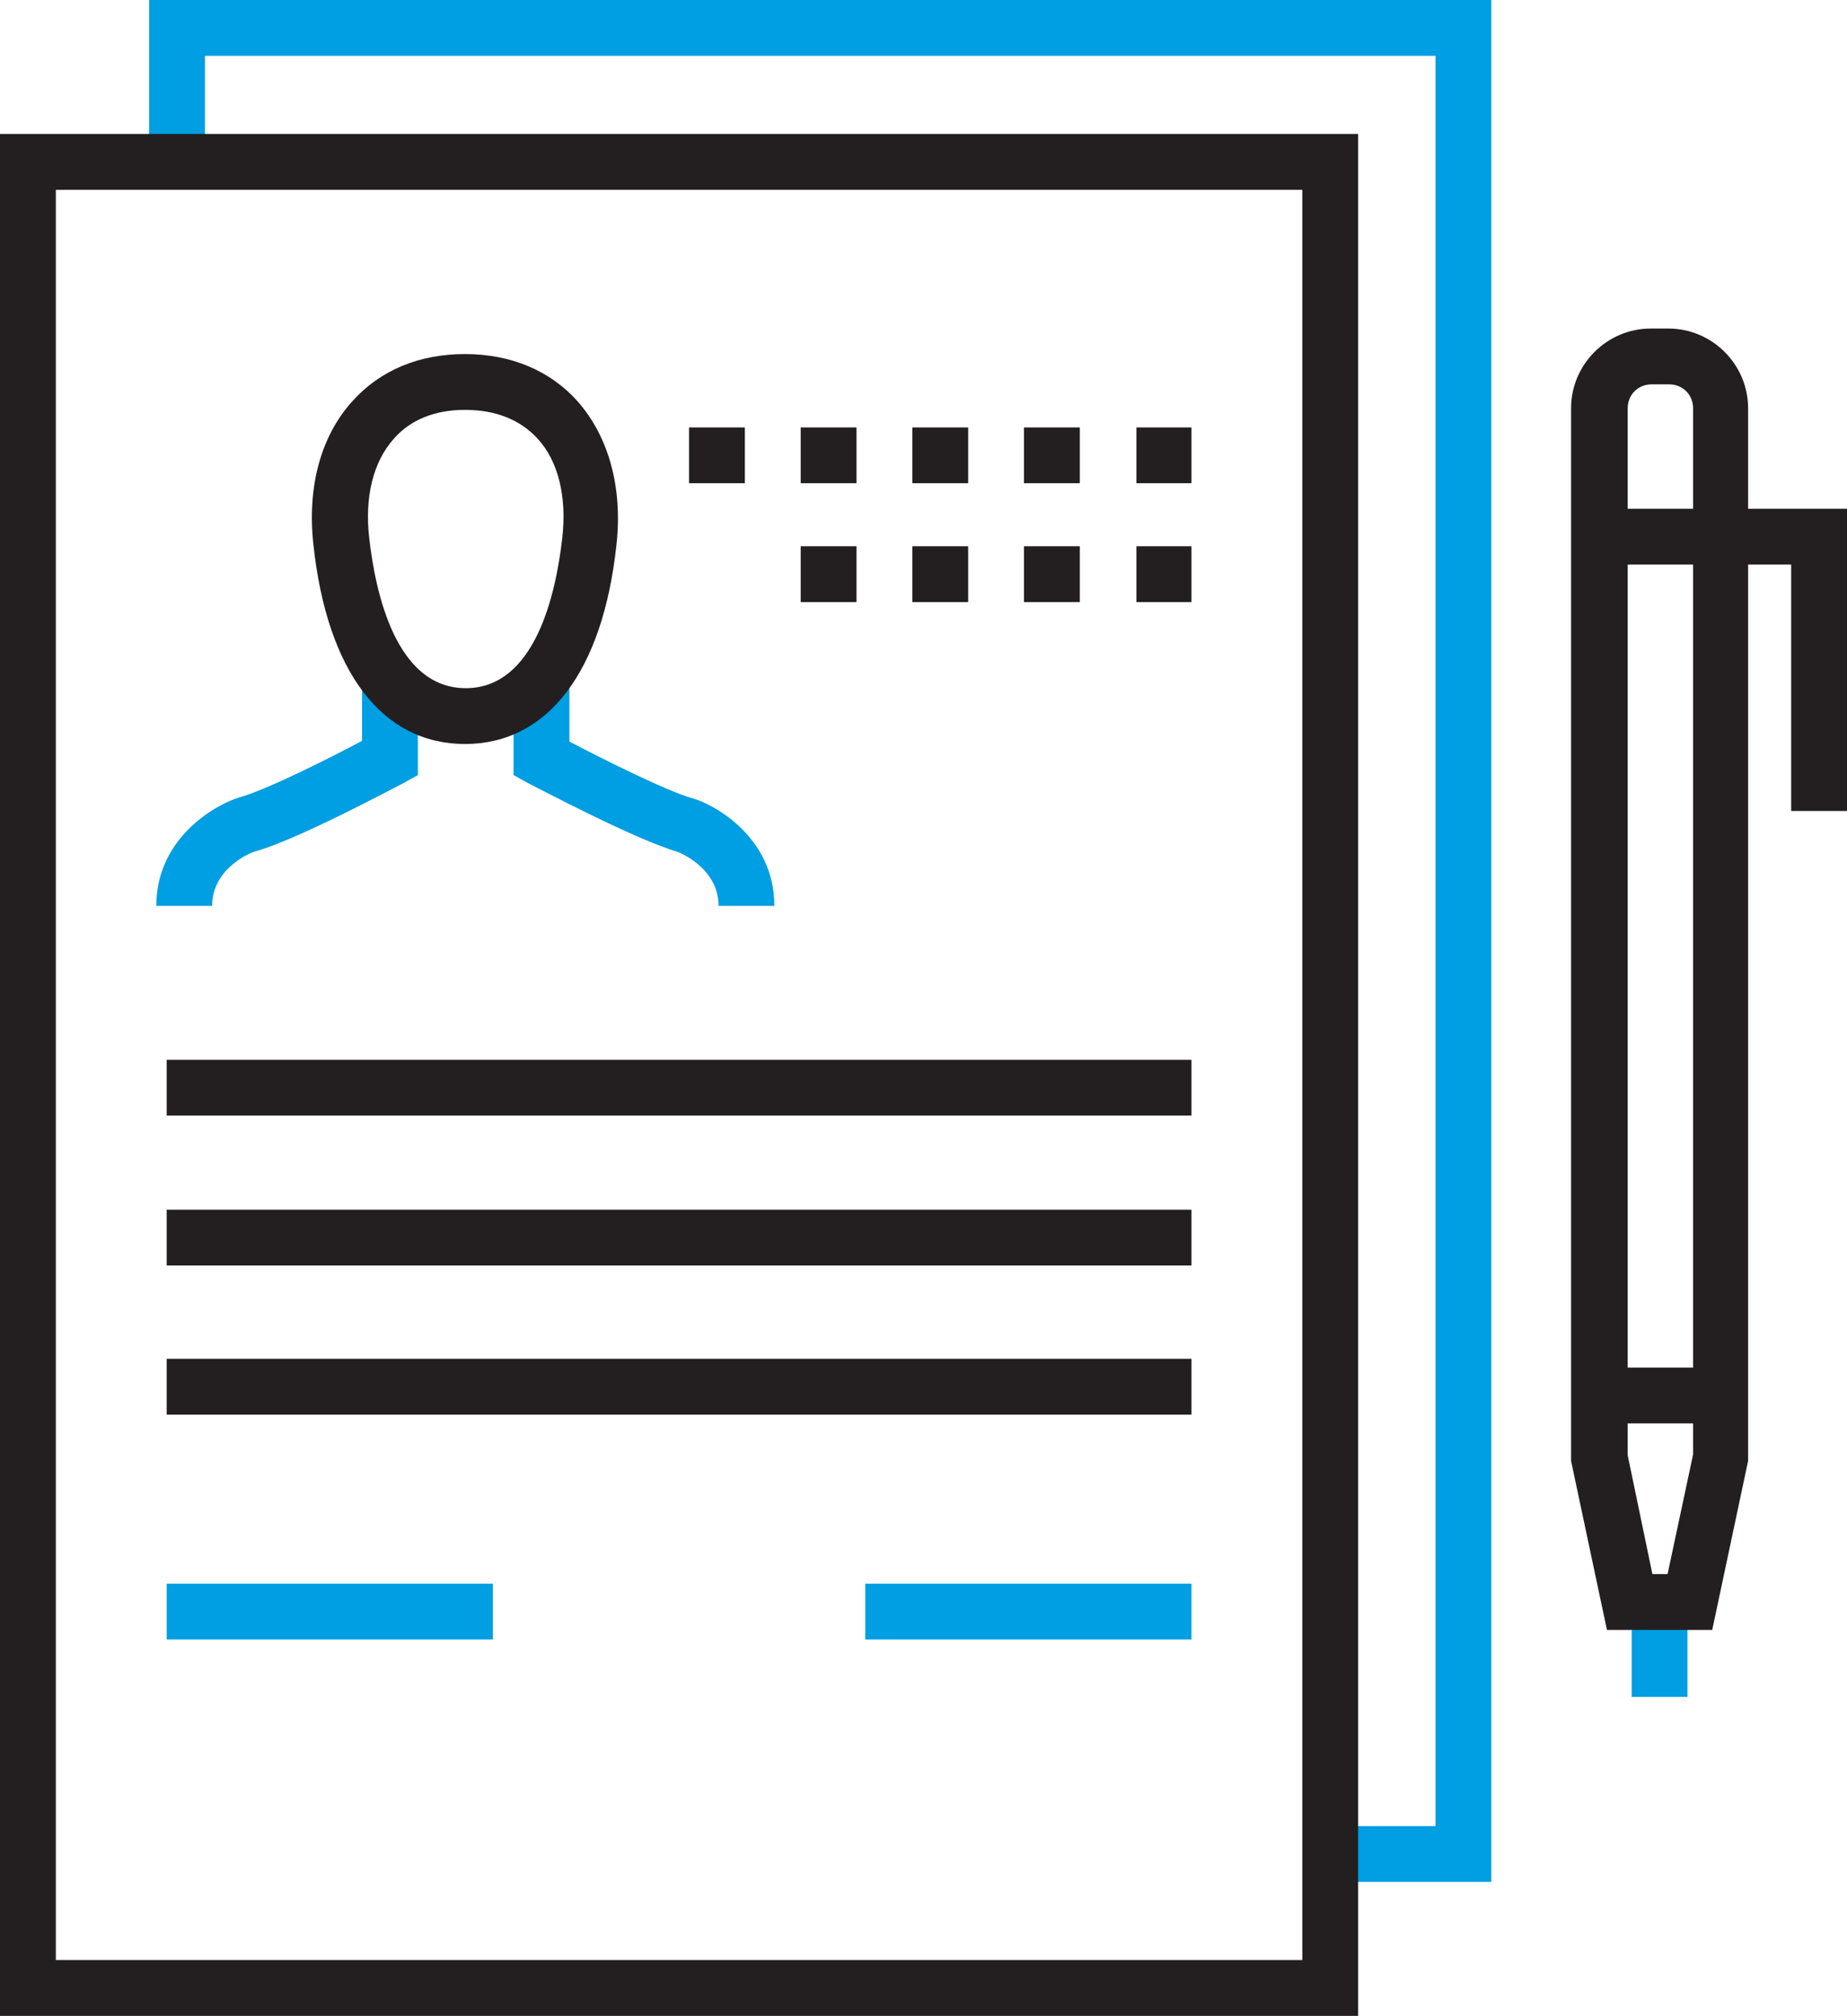
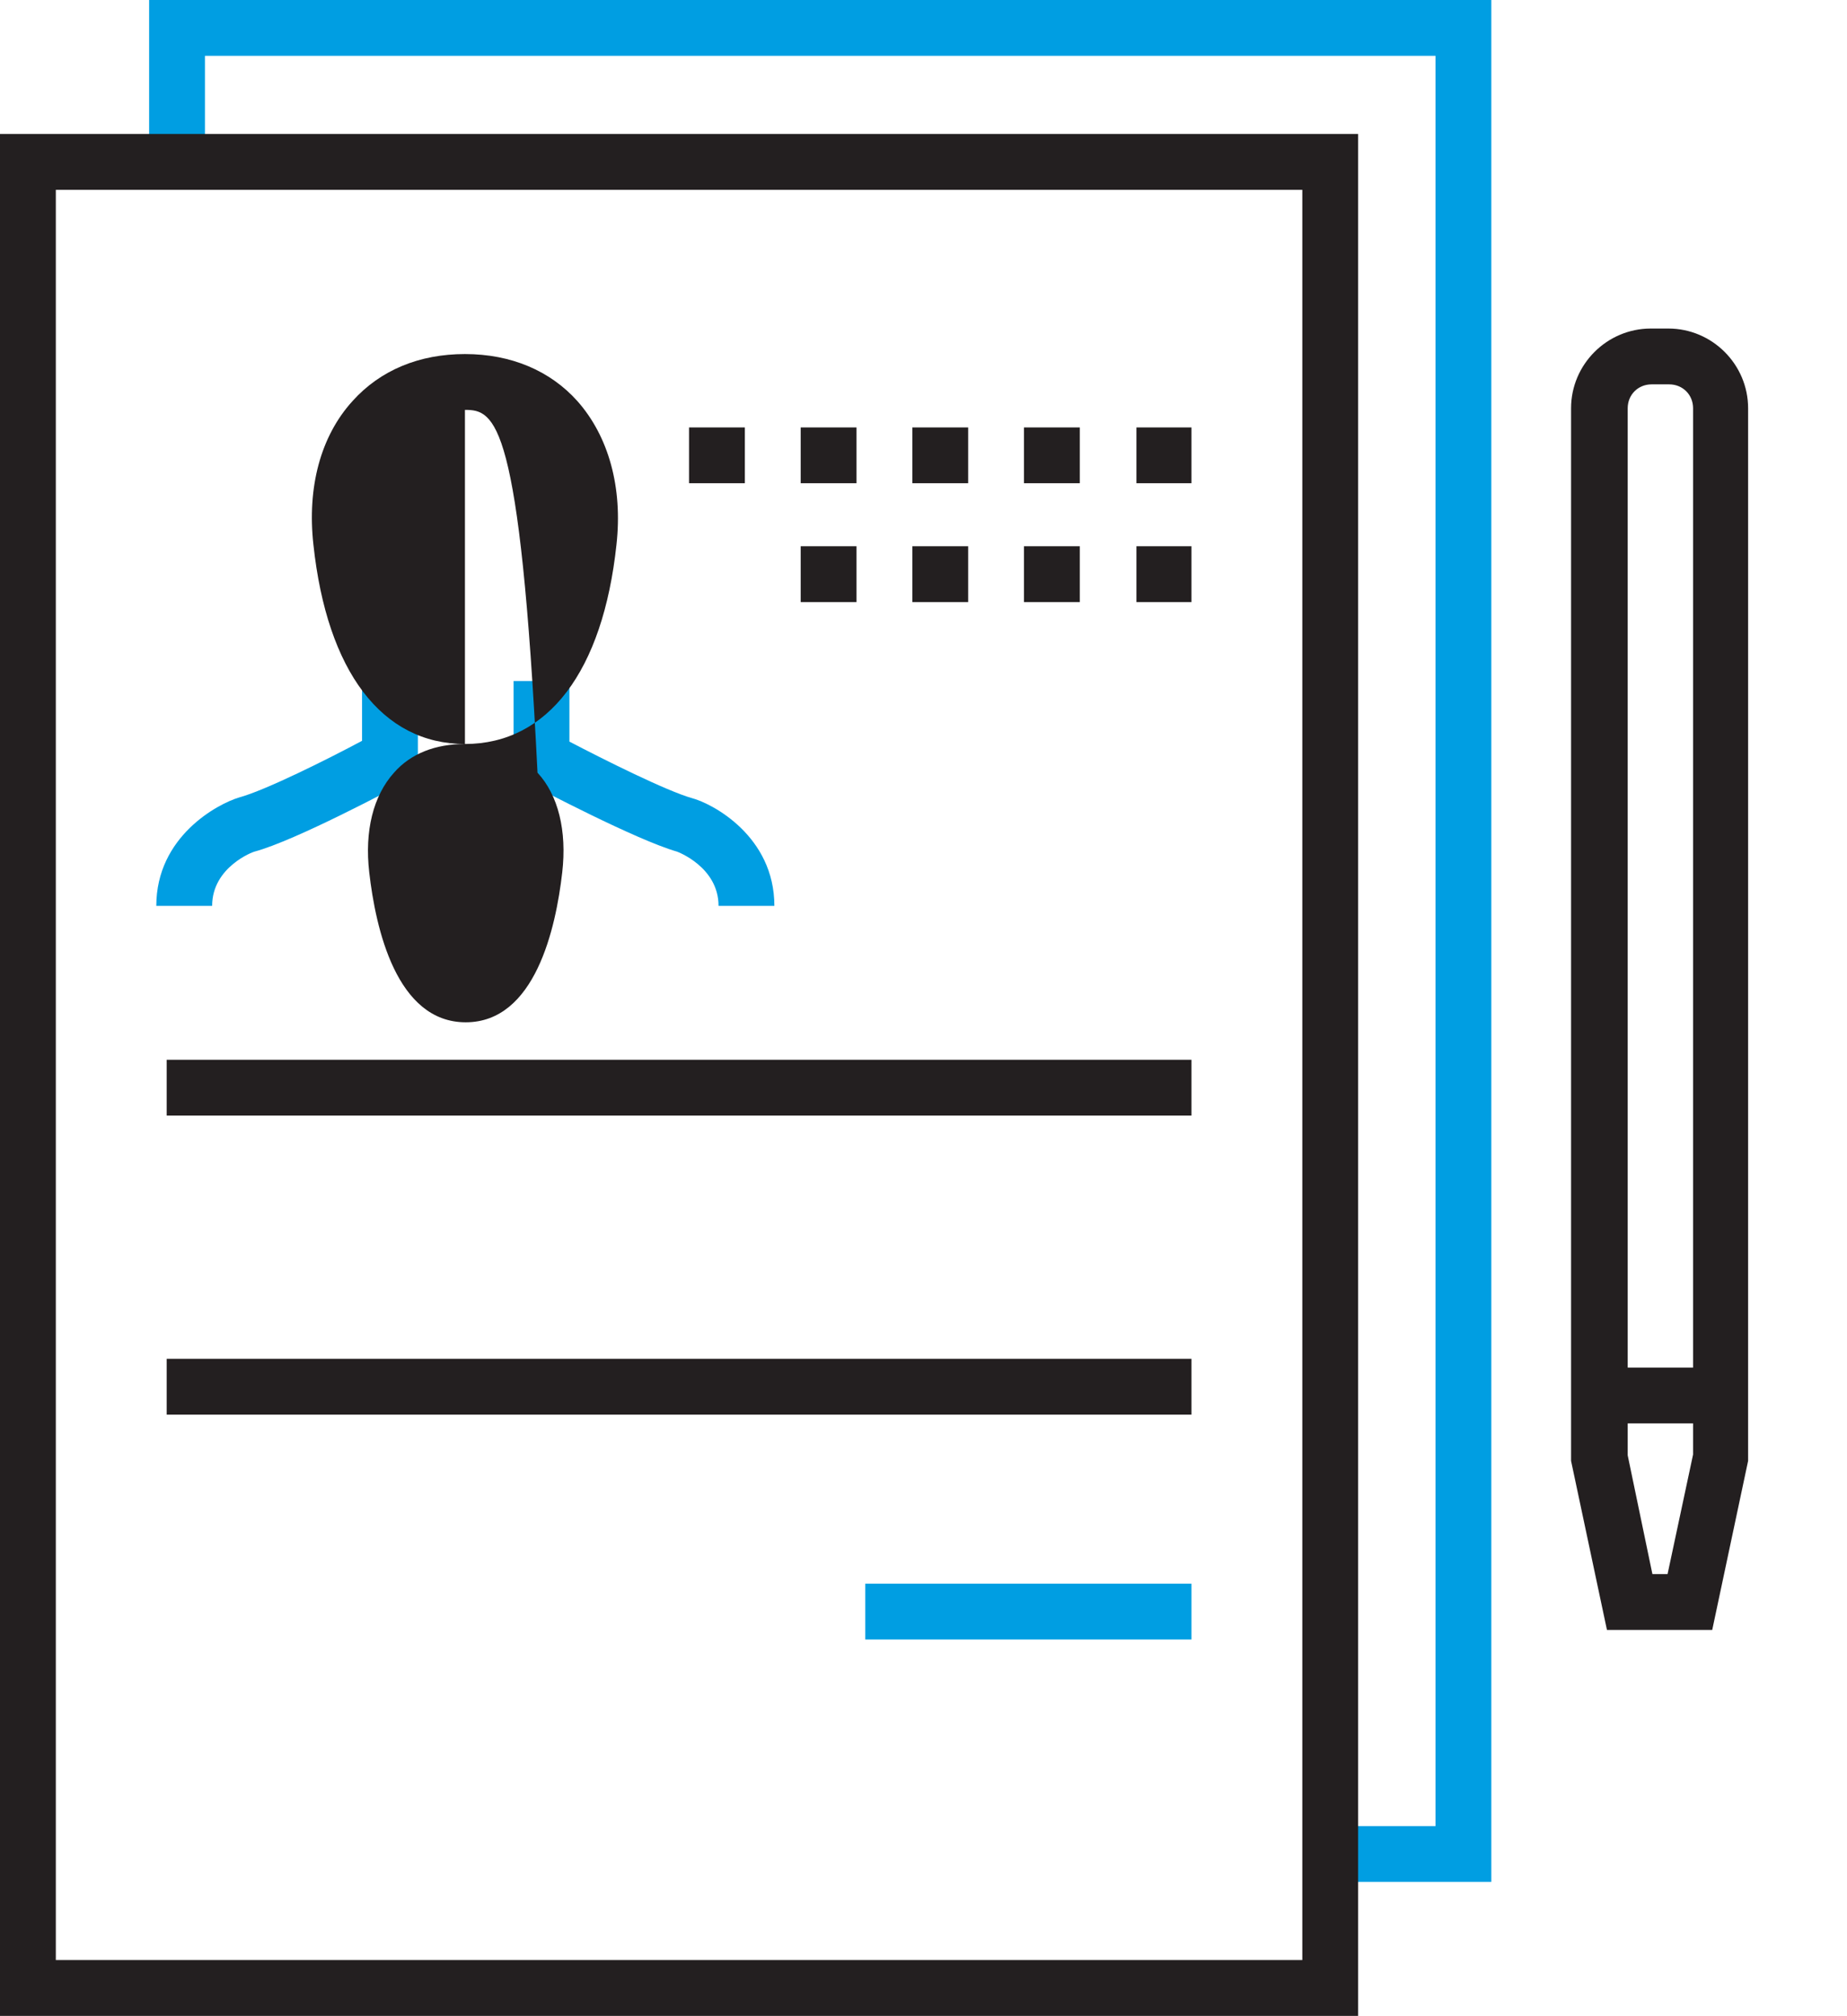
<svg xmlns="http://www.w3.org/2000/svg" version="1.1" id="Calque_1" x="0px" y="0px" viewBox="0 0 231.6 252.8" style="enable-background:new 0 0 231.6 252.8;" xml:space="preserve">
  <style type="text/css">
	.st0{fill:#009EE2;}
	.st1{fill:#231F20;}
</style>
  <g>
-     <rect x="204.6" y="200.9" class="st0" width="7" height="11.9" />
-   </g>
+     </g>
  <polygon class="st0" points="187,236 166.3,236 166.3,229 180,229 180,7 25.7,7   25.7,19.5 18.7,19.5 18.7,0 187,0 " />
  <g>
    <path class="st1" d="M170.3,252.8H0v-236h170.3V252.8z M7,245.8h156.3v-222H7V245.8z" />
  </g>
  <g>
    <g>
      <path class="st0" d="M97.1,113.6h-7c0-4.9-5.2-6.8-5.2-6.8c-5.2-1.5-17.3-7.9-18.7-8.6l-1.8-1v-11.8    h7V93c4.4,2.3,12.2,6.2,15.4,7.1C89.4,100.8,97.1,104.9,97.1,113.6z" />
    </g>
    <g>
      <path class="st0" d="M26.6,113.6h-7c0-8.7,7.7-12.8,10.4-13.6c3.3-0.9,11.1-4.8,15.4-7.1    v-7.4h7V97.2l-1.8,1c-1.4,0.7-13.5,7.2-18.7,8.6C31.8,106.8,26.6,108.7,26.6,113.6z" />
    </g>
    <g>
-       <path class="st1" d="M58.3,93.3c-10.4,0-17.3-9.1-19-25C38.5,61.1,40.2,54.7,44.2,50.3    c3.5-3.9,8.4-5.9,14.1-5.9l0,0c5.8,0,10.7,2.1,14.1,5.9c3.9,4.4,5.7,10.8,4.9,18    C75.6,84.2,68.7,93.3,58.3,93.3z M58.3,51.4c-3.7,0-6.8,1.2-8.9,3.6c-2.6,2.9-3.7,7.3-3.1,12.5    c0.8,7,3.4,18.8,12.1,18.8c8.7,0,11.3-11.8,12.1-18.8c0.6-5.2-0.5-9.7-3.1-12.5    C65.2,52.6,62.1,51.4,58.3,51.4z" />
+       <path class="st1" d="M58.3,93.3c-10.4,0-17.3-9.1-19-25C38.5,61.1,40.2,54.7,44.2,50.3    c3.5-3.9,8.4-5.9,14.1-5.9l0,0c5.8,0,10.7,2.1,14.1,5.9c3.9,4.4,5.7,10.8,4.9,18    C75.6,84.2,68.7,93.3,58.3,93.3z c-3.7,0-6.8,1.2-8.9,3.6c-2.6,2.9-3.7,7.3-3.1,12.5    c0.8,7,3.4,18.8,12.1,18.8c8.7,0,11.3-11.8,12.1-18.8c0.6-5.2-0.5-9.7-3.1-12.5    C65.2,52.6,62.1,51.4,58.3,51.4z" />
    </g>
  </g>
  <g>
    <rect x="20.9" y="132.9" class="st1" width="128.5" height="7" />
  </g>
  <path class="st1" d="M149.4,60.6H142.5v-7h6.9V60.6z M135.4,60.6h-7v-7h7V60.6z M121.4,60.6h-7  v-7h7V60.6z M107.4,60.6h-7v-7h7V60.6z M93.4,60.6h-7v-7h7V60.6z" />
  <path class="st1" d="M149.4,75.5H142.5v-7h6.9V75.5z M135.4,75.5h-7v-7h7V75.5z M121.4,75.5h-7v-7h7V75.5z   M107.4,75.5h-7v-7h7V75.5z" />
  <g>
-     <rect x="20.9" y="151.7" class="st1" width="128.5" height="7" />
-   </g>
+     </g>
  <g>
    <rect x="20.9" y="170.4" class="st1" width="128.5" height="7" />
  </g>
  <g>
    <g>
      <rect x="108.5" y="198.6" class="st0" width="40.9" height="7" />
    </g>
    <g>
-       <rect x="20.9" y="198.6" class="st0" width="40.9" height="7" />
-     </g>
+       </g>
  </g>
  <g>
    <path class="st1" d="M214.7,204.4h-13.2l-4.5-21.2v-132c0-5.5,4.5-10,10-10H209.2c5.5,0,10,4.5,10,10v132   L214.7,204.4z M207.2,197.4h1.9l3.2-15V51.2c0-1.7-1.3-3-3-3h-2.2c-1.7,0-3,1.3-3,3v131.3   L207.2,197.4z" />
  </g>
  <g>
-     <polygon class="st1" points="231.6,101.7 224.6,101.7 224.6,70.8 199.6,70.8 199.6,63.8 231.6,63.8  " />
-   </g>
+     </g>
  <g>
    <rect x="203.4" y="171.5" class="st1" width="9.4" height="7" />
  </g>
</svg>